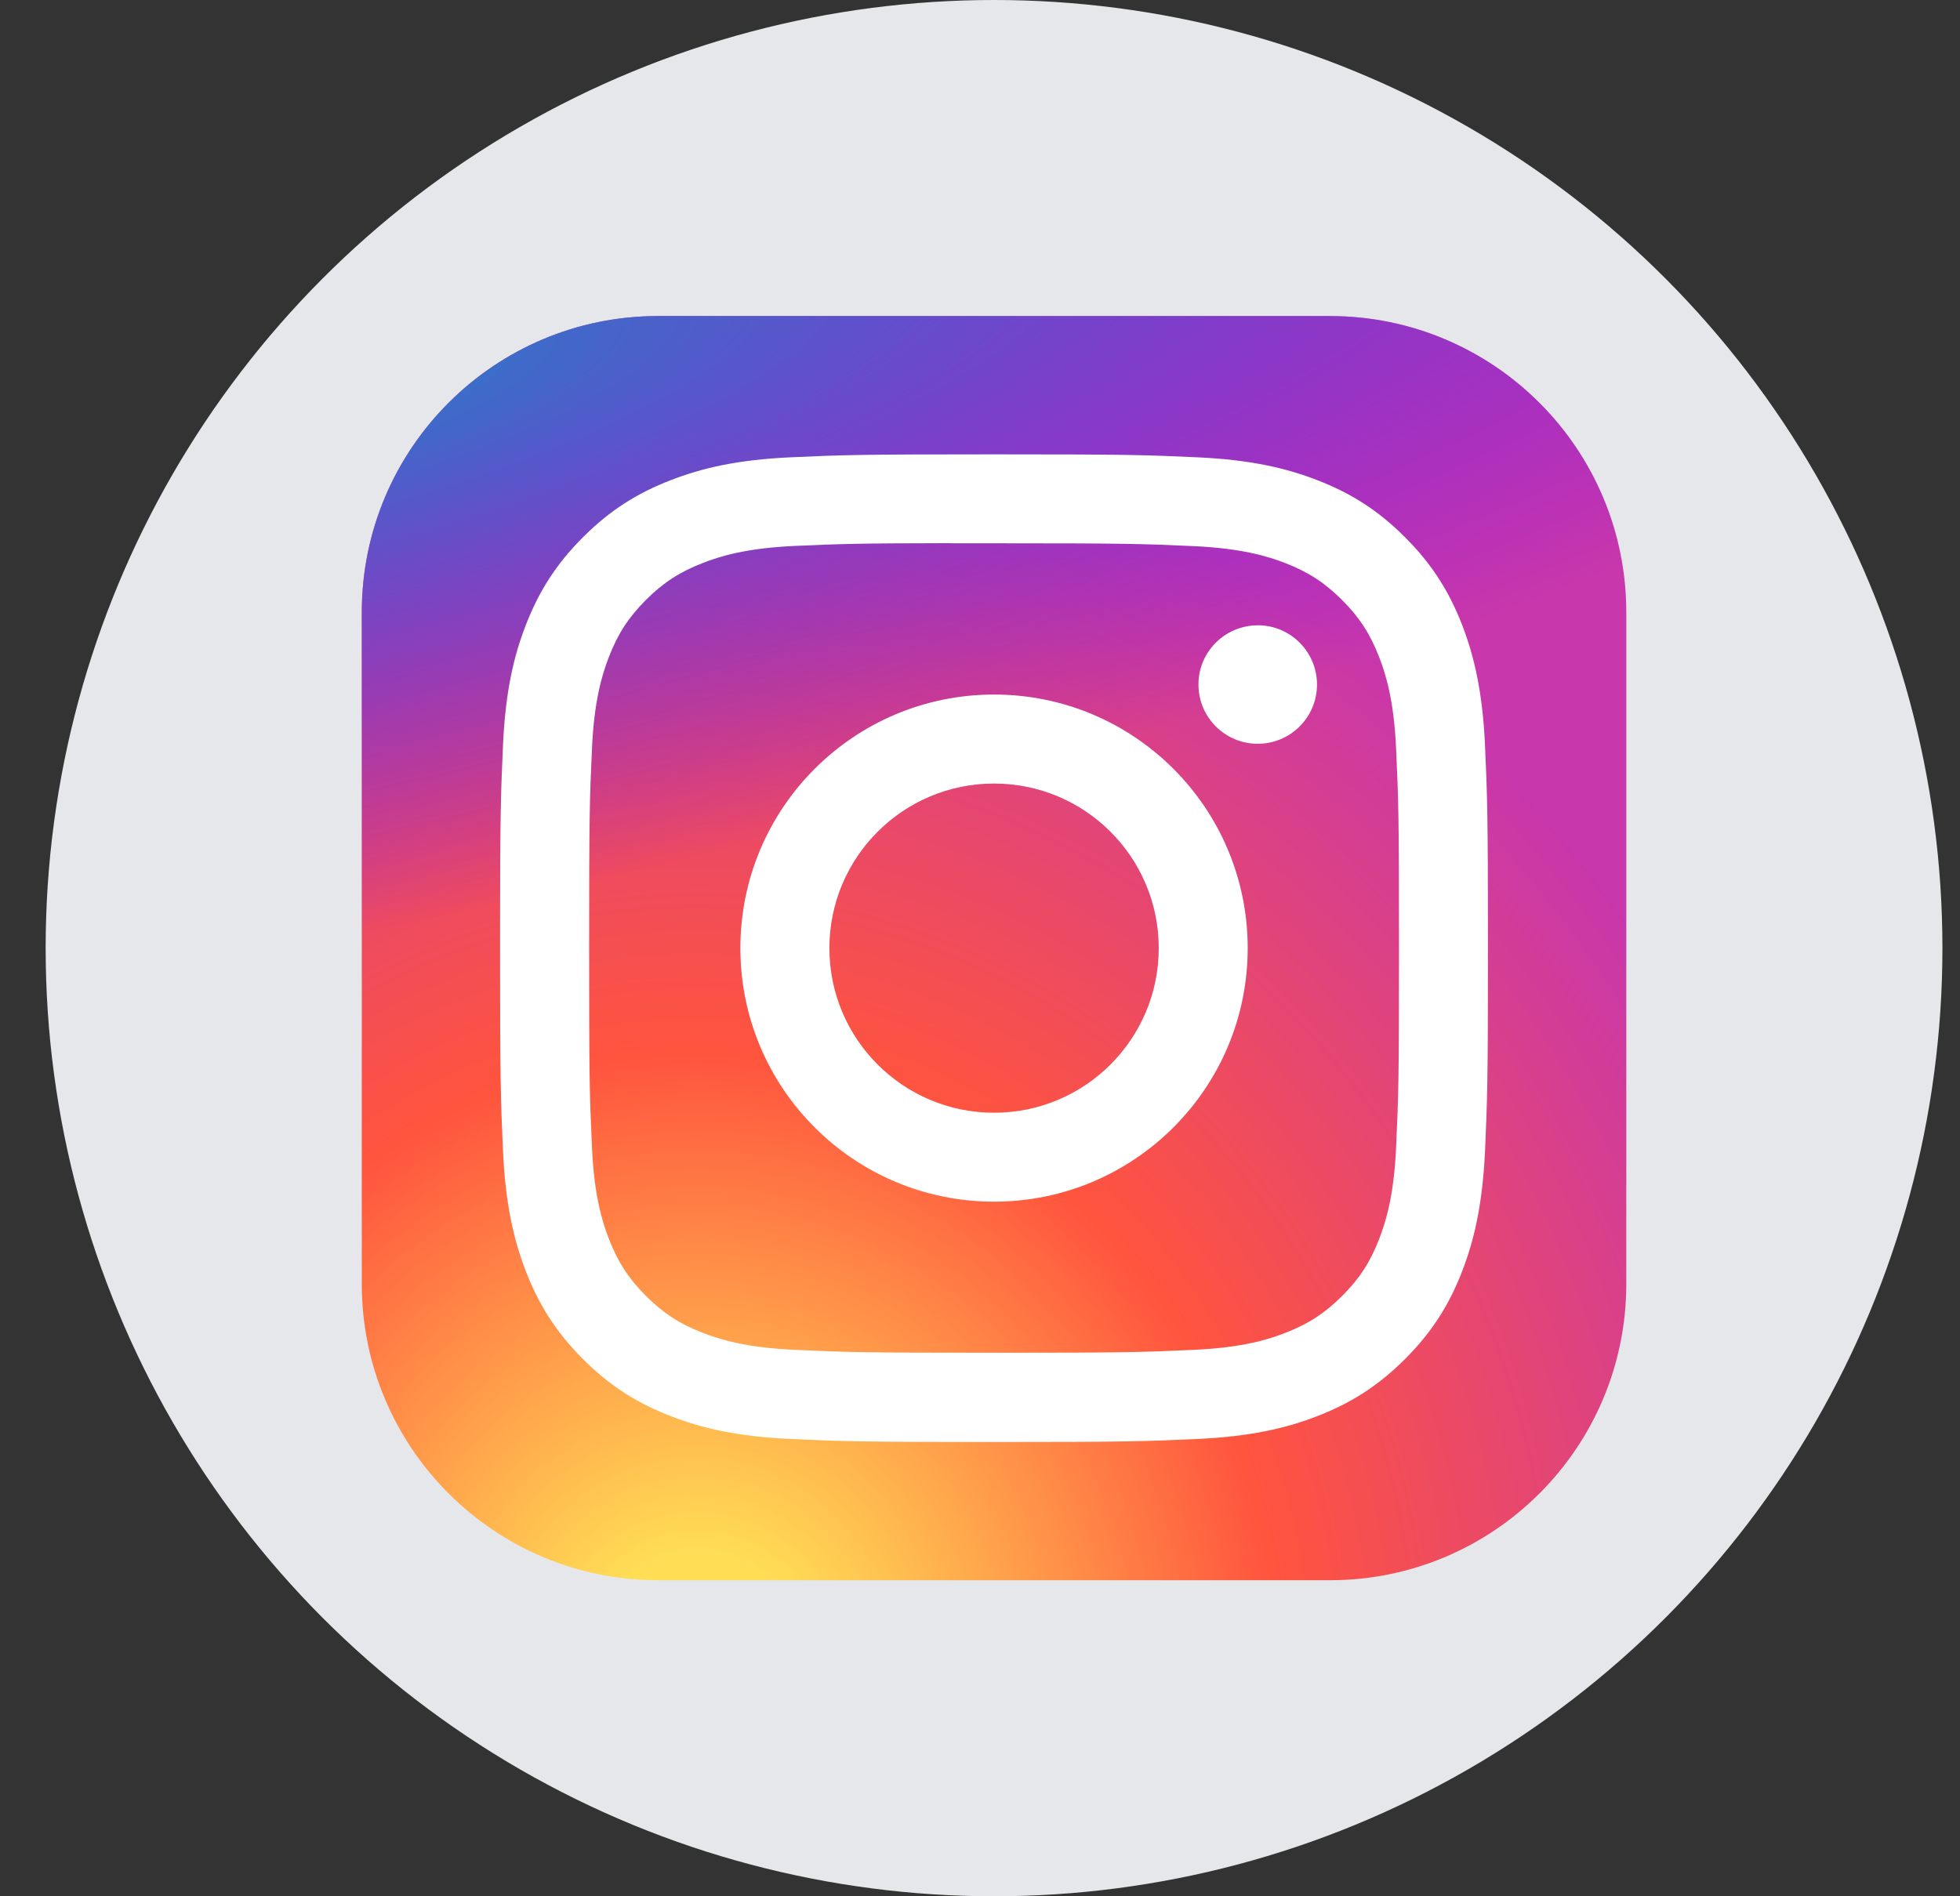
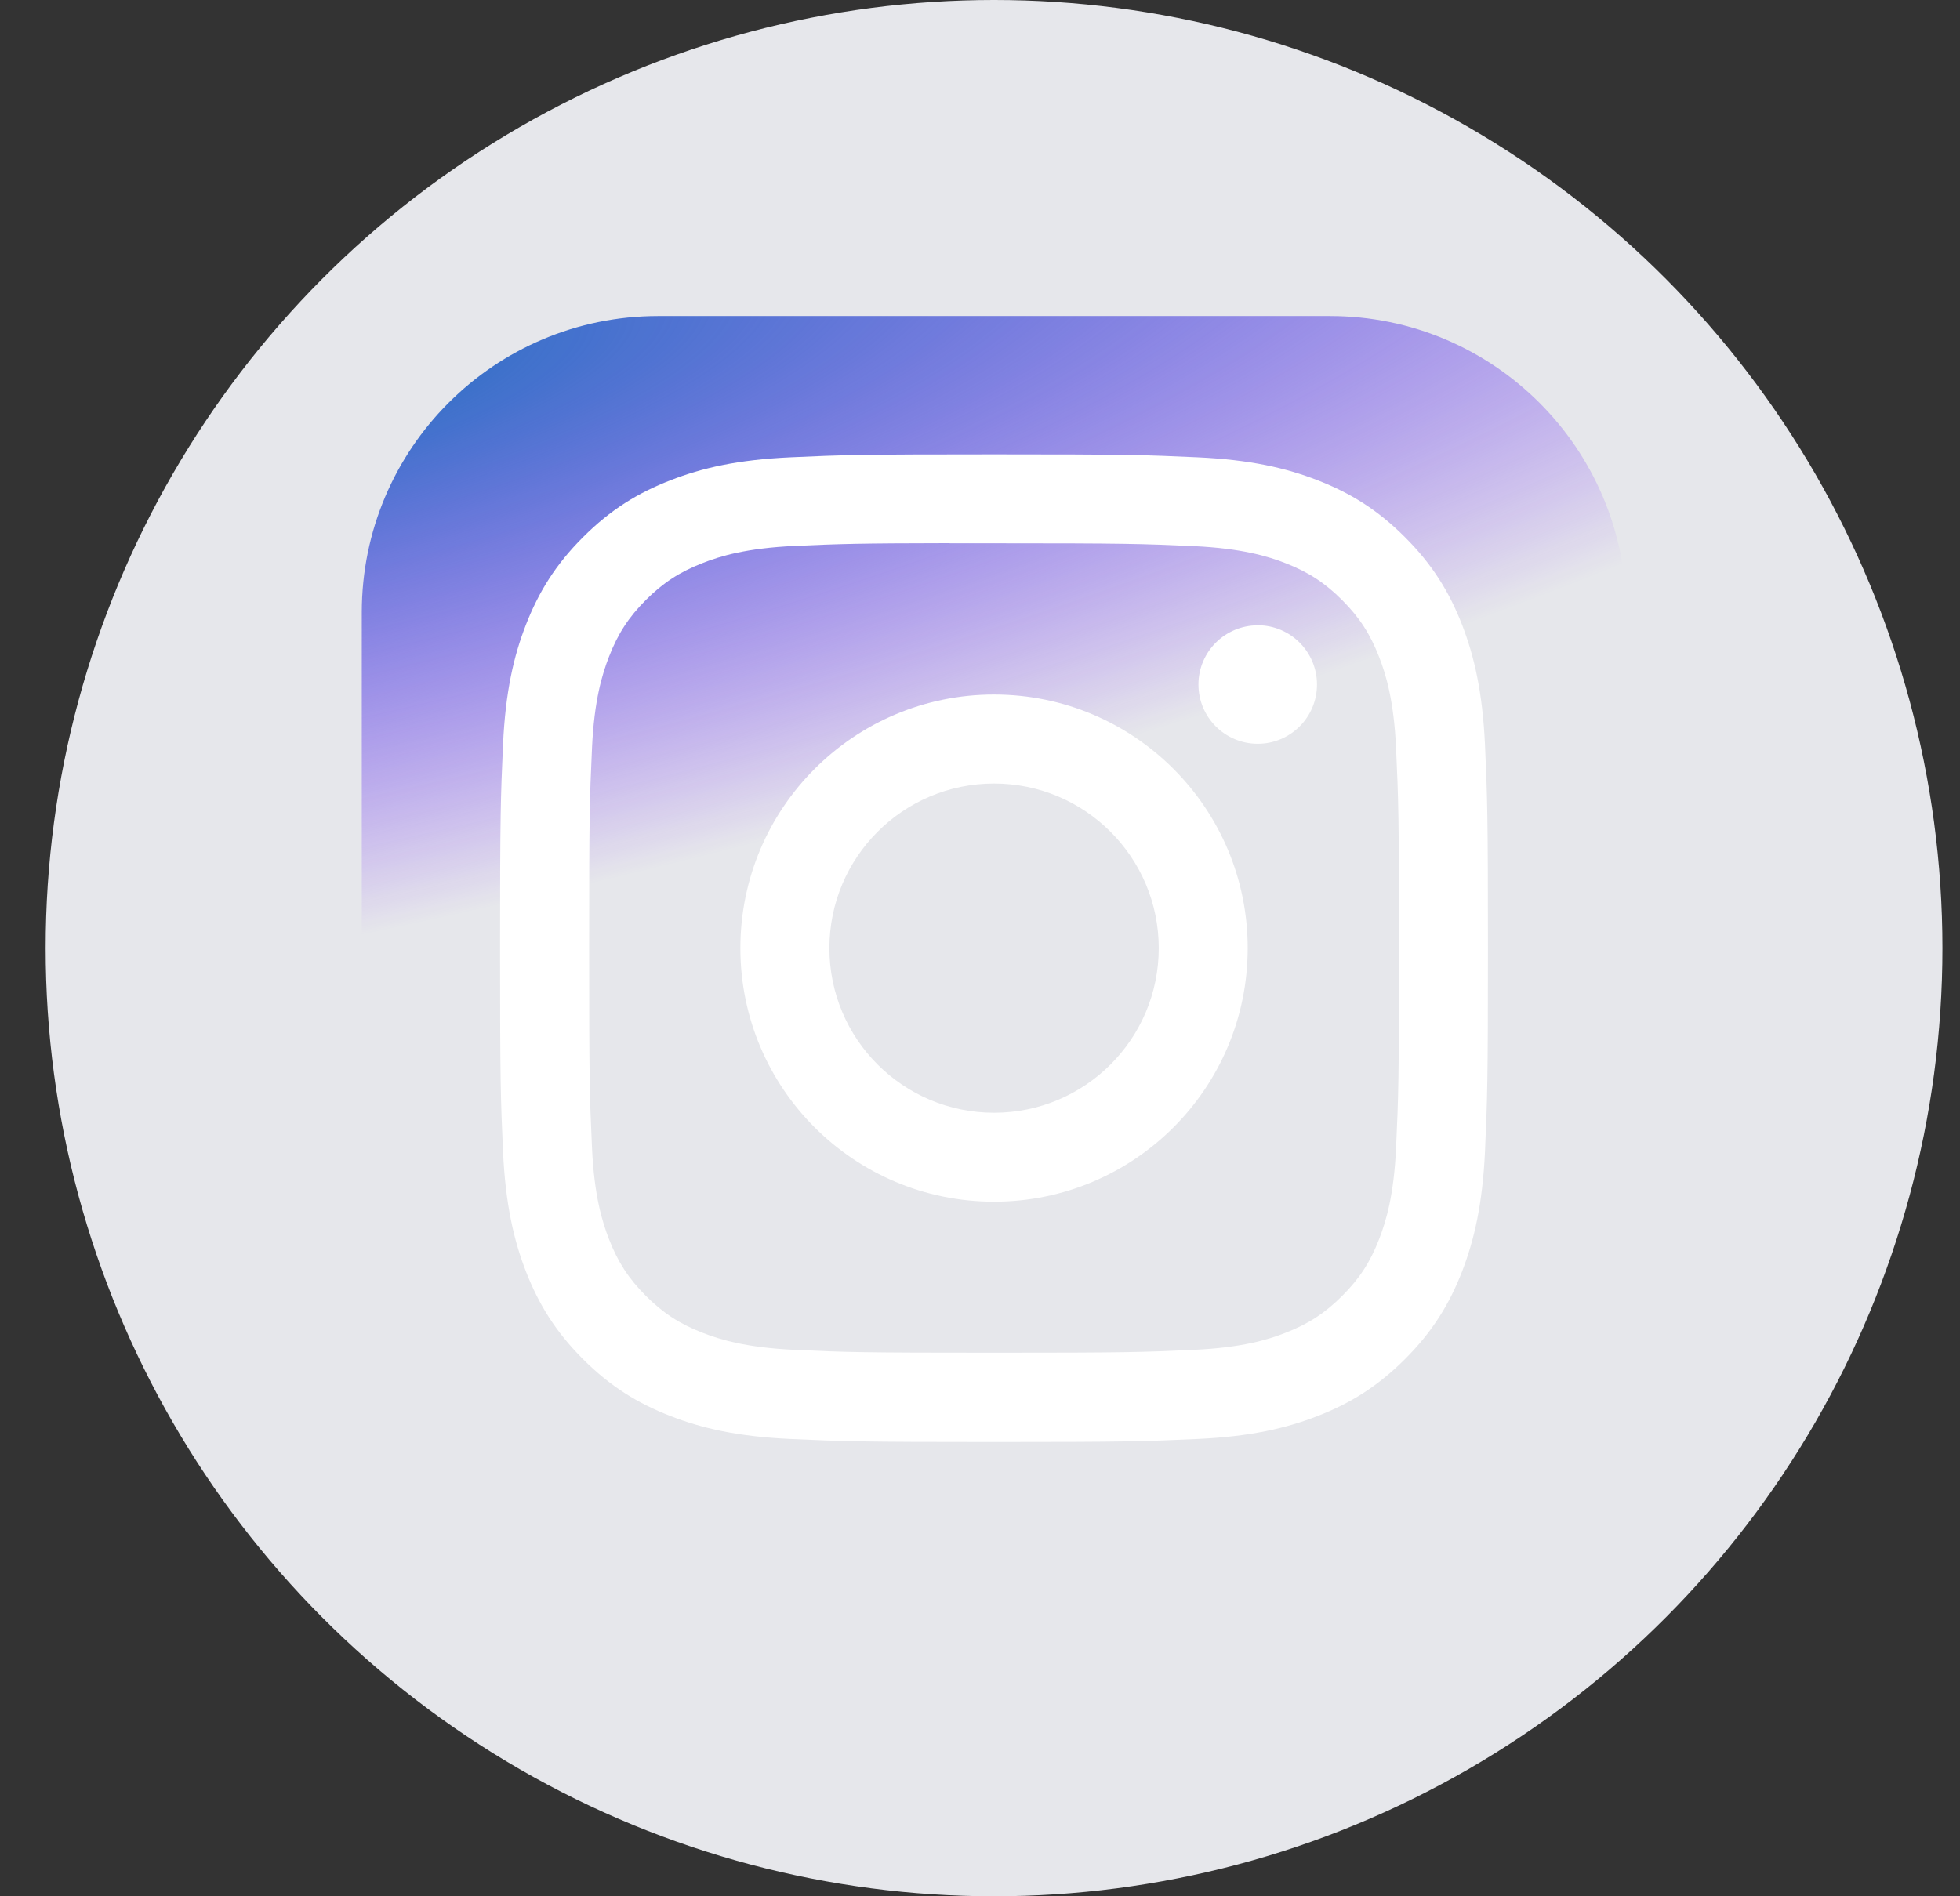
<svg xmlns="http://www.w3.org/2000/svg" width="31" height="30" viewBox="0 0 31 30" fill="none">
  <rect x="0" y="0" width="31" height="30" fill="#333333" stroke="none" />
  <circle cx="15.722" cy="15" r="15" fill="#E6E7EB" />
-   <path d="M21.034 5H10.409C7.82 5 5.722 7.099 5.722 9.688V20.312C5.722 22.901 7.82 25 10.409 25H21.034C23.623 25 25.722 22.901 25.722 20.312V9.688C25.722 7.099 23.623 5 21.034 5Z" fill="url(#paint0_radial_43_1046)" />
  <path d="M21.034 5H10.409C7.82 5 5.722 7.099 5.722 9.688V20.312C5.722 22.901 7.82 25 10.409 25H21.034C23.623 25 25.722 22.901 25.722 20.312V9.688C25.722 7.099 23.623 5 21.034 5Z" fill="url(#paint1_radial_43_1046)" />
  <path d="M15.722 7.188C13.601 7.188 13.334 7.197 12.501 7.235C11.669 7.273 11.102 7.404 10.605 7.598C10.091 7.797 9.655 8.064 9.221 8.499C8.786 8.933 8.519 9.369 8.319 9.882C8.125 10.379 7.994 10.947 7.956 11.778C7.919 12.612 7.909 12.878 7.909 15C7.909 17.122 7.919 17.387 7.956 18.221C7.995 19.052 8.126 19.62 8.319 20.117C8.519 20.631 8.786 21.067 9.22 21.501C9.654 21.935 10.09 22.203 10.604 22.402C11.101 22.596 11.669 22.727 12.5 22.765C13.334 22.803 13.6 22.813 15.721 22.813C17.843 22.813 18.109 22.803 18.942 22.765C19.774 22.727 20.342 22.596 20.839 22.402C21.353 22.203 21.788 21.935 22.222 21.501C22.657 21.067 22.924 20.631 23.124 20.117C23.316 19.62 23.448 19.052 23.487 18.221C23.524 17.387 23.534 17.122 23.534 15C23.534 12.878 23.524 12.612 23.487 11.779C23.448 10.947 23.316 10.379 23.124 9.883C22.924 9.369 22.657 8.933 22.222 8.499C21.788 8.064 21.353 7.797 20.839 7.598C20.341 7.404 19.773 7.273 18.941 7.235C18.108 7.197 17.842 7.188 15.72 7.188H15.722ZM15.021 8.595C15.23 8.595 15.462 8.595 15.722 8.595C17.808 8.595 18.056 8.603 18.879 8.64C19.641 8.675 20.055 8.802 20.33 8.909C20.695 9.051 20.954 9.22 21.228 9.494C21.501 9.767 21.67 10.028 21.812 10.392C21.919 10.667 22.047 11.081 22.081 11.842C22.119 12.666 22.127 12.913 22.127 14.998C22.127 17.083 22.119 17.331 22.081 18.154C22.047 18.916 21.919 19.329 21.812 19.605C21.671 19.969 21.501 20.229 21.228 20.502C20.954 20.775 20.695 20.945 20.33 21.086C20.055 21.194 19.641 21.321 18.879 21.355C18.056 21.393 17.808 21.401 15.722 21.401C13.636 21.401 13.389 21.393 12.566 21.355C11.804 21.32 11.39 21.193 11.115 21.086C10.75 20.945 10.49 20.775 10.216 20.502C9.943 20.228 9.774 19.969 9.632 19.604C9.525 19.329 9.397 18.915 9.363 18.154C9.325 17.33 9.318 17.083 9.318 14.996C9.318 12.91 9.325 12.664 9.363 11.84C9.397 11.079 9.525 10.665 9.632 10.39C9.773 10.025 9.943 9.765 10.216 9.491C10.49 9.218 10.75 9.049 11.115 8.907C11.39 8.799 11.804 8.672 12.566 8.637C13.286 8.605 13.566 8.595 15.021 8.593V8.595ZM19.893 9.893C19.375 9.893 18.955 10.312 18.955 10.83C18.955 11.347 19.375 11.767 19.893 11.767C20.41 11.767 20.83 11.347 20.83 10.83C20.83 10.312 20.41 9.892 19.893 9.892V9.893ZM15.722 10.988C13.507 10.988 11.71 12.784 11.71 15C11.71 17.216 13.507 19.011 15.722 19.011C17.938 19.011 19.734 17.216 19.734 15C19.734 12.784 17.938 10.988 15.722 10.988H15.722ZM15.722 12.396C17.161 12.396 18.327 13.562 18.327 15C18.327 16.438 17.161 17.604 15.722 17.604C14.284 17.604 13.118 16.438 13.118 15C13.118 13.562 14.284 12.396 15.722 12.396Z" fill="white" />
  <defs>
    <radialGradient id="paint0_radial_43_1046" cx="0" cy="0" r="1" gradientUnits="userSpaceOnUse" gradientTransform="translate(11.034 26.54) rotate(-90) scale(19.822 18.436)">
      <stop stop-color="#FFDD55" />
      <stop offset="0.1" stop-color="#FFDD55" />
      <stop offset="0.5" stop-color="#FF543E" />
      <stop offset="1" stop-color="#C837AB" />
    </radialGradient>
    <radialGradient id="paint1_radial_43_1046" cx="0" cy="0" r="1" gradientUnits="userSpaceOnUse" gradientTransform="translate(2.372 6.441) rotate(78.681) scale(8.86 36.523)">
      <stop stop-color="#3771C8" />
      <stop offset="0.128" stop-color="#3771C8" />
      <stop offset="1" stop-color="#6600FF" stop-opacity="0" />
    </radialGradient>
  </defs>
</svg>